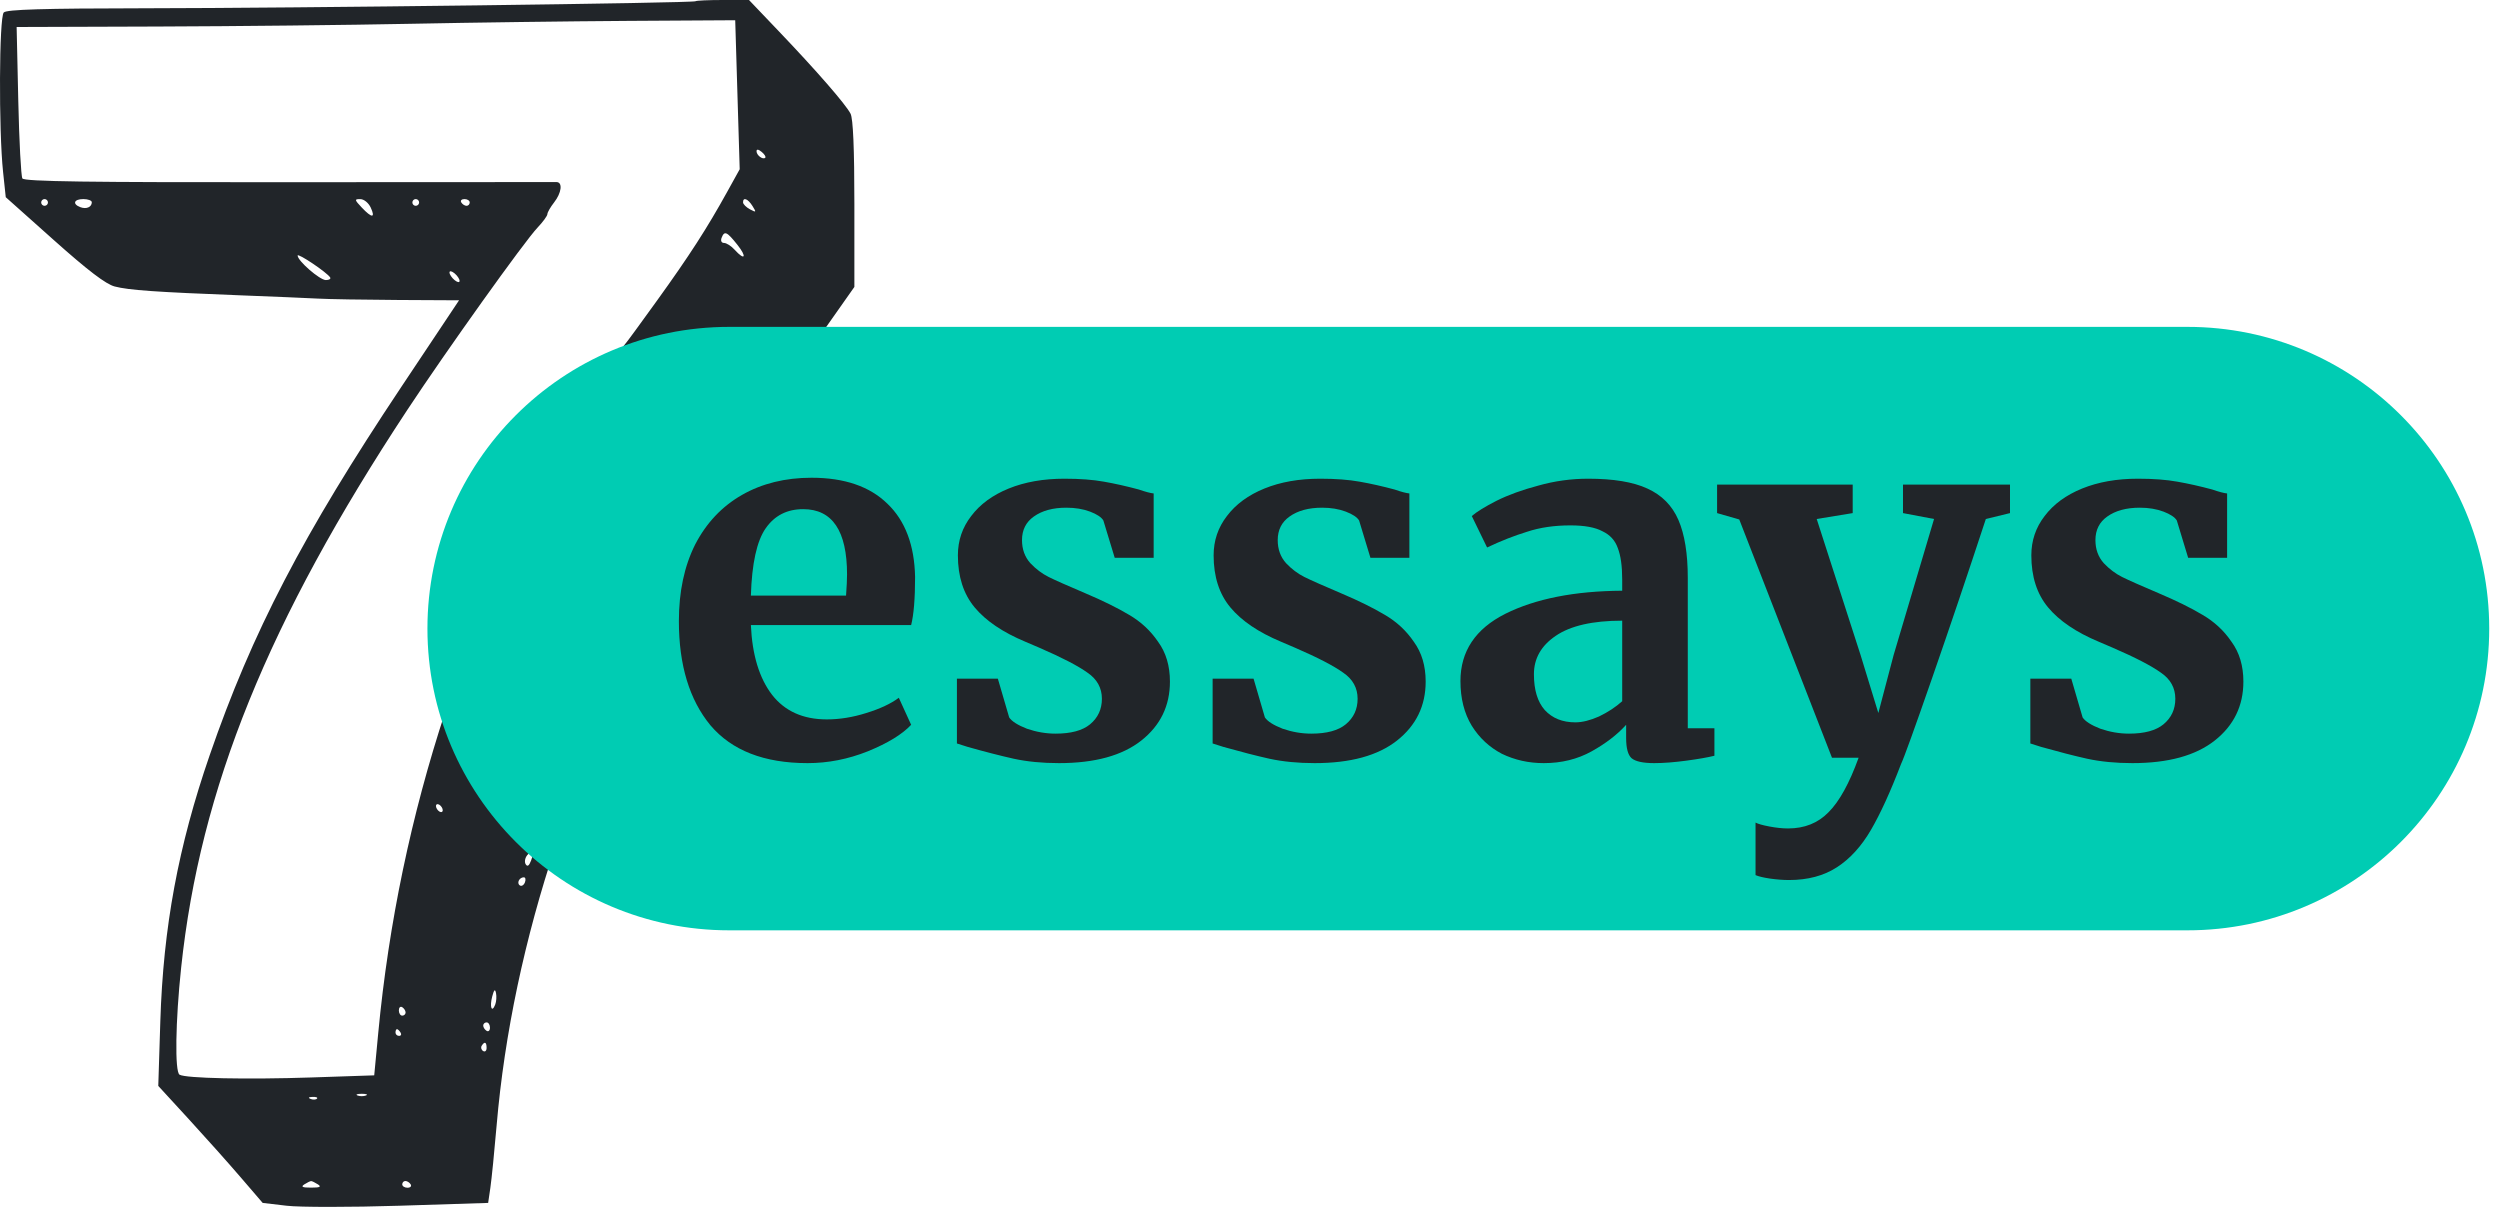
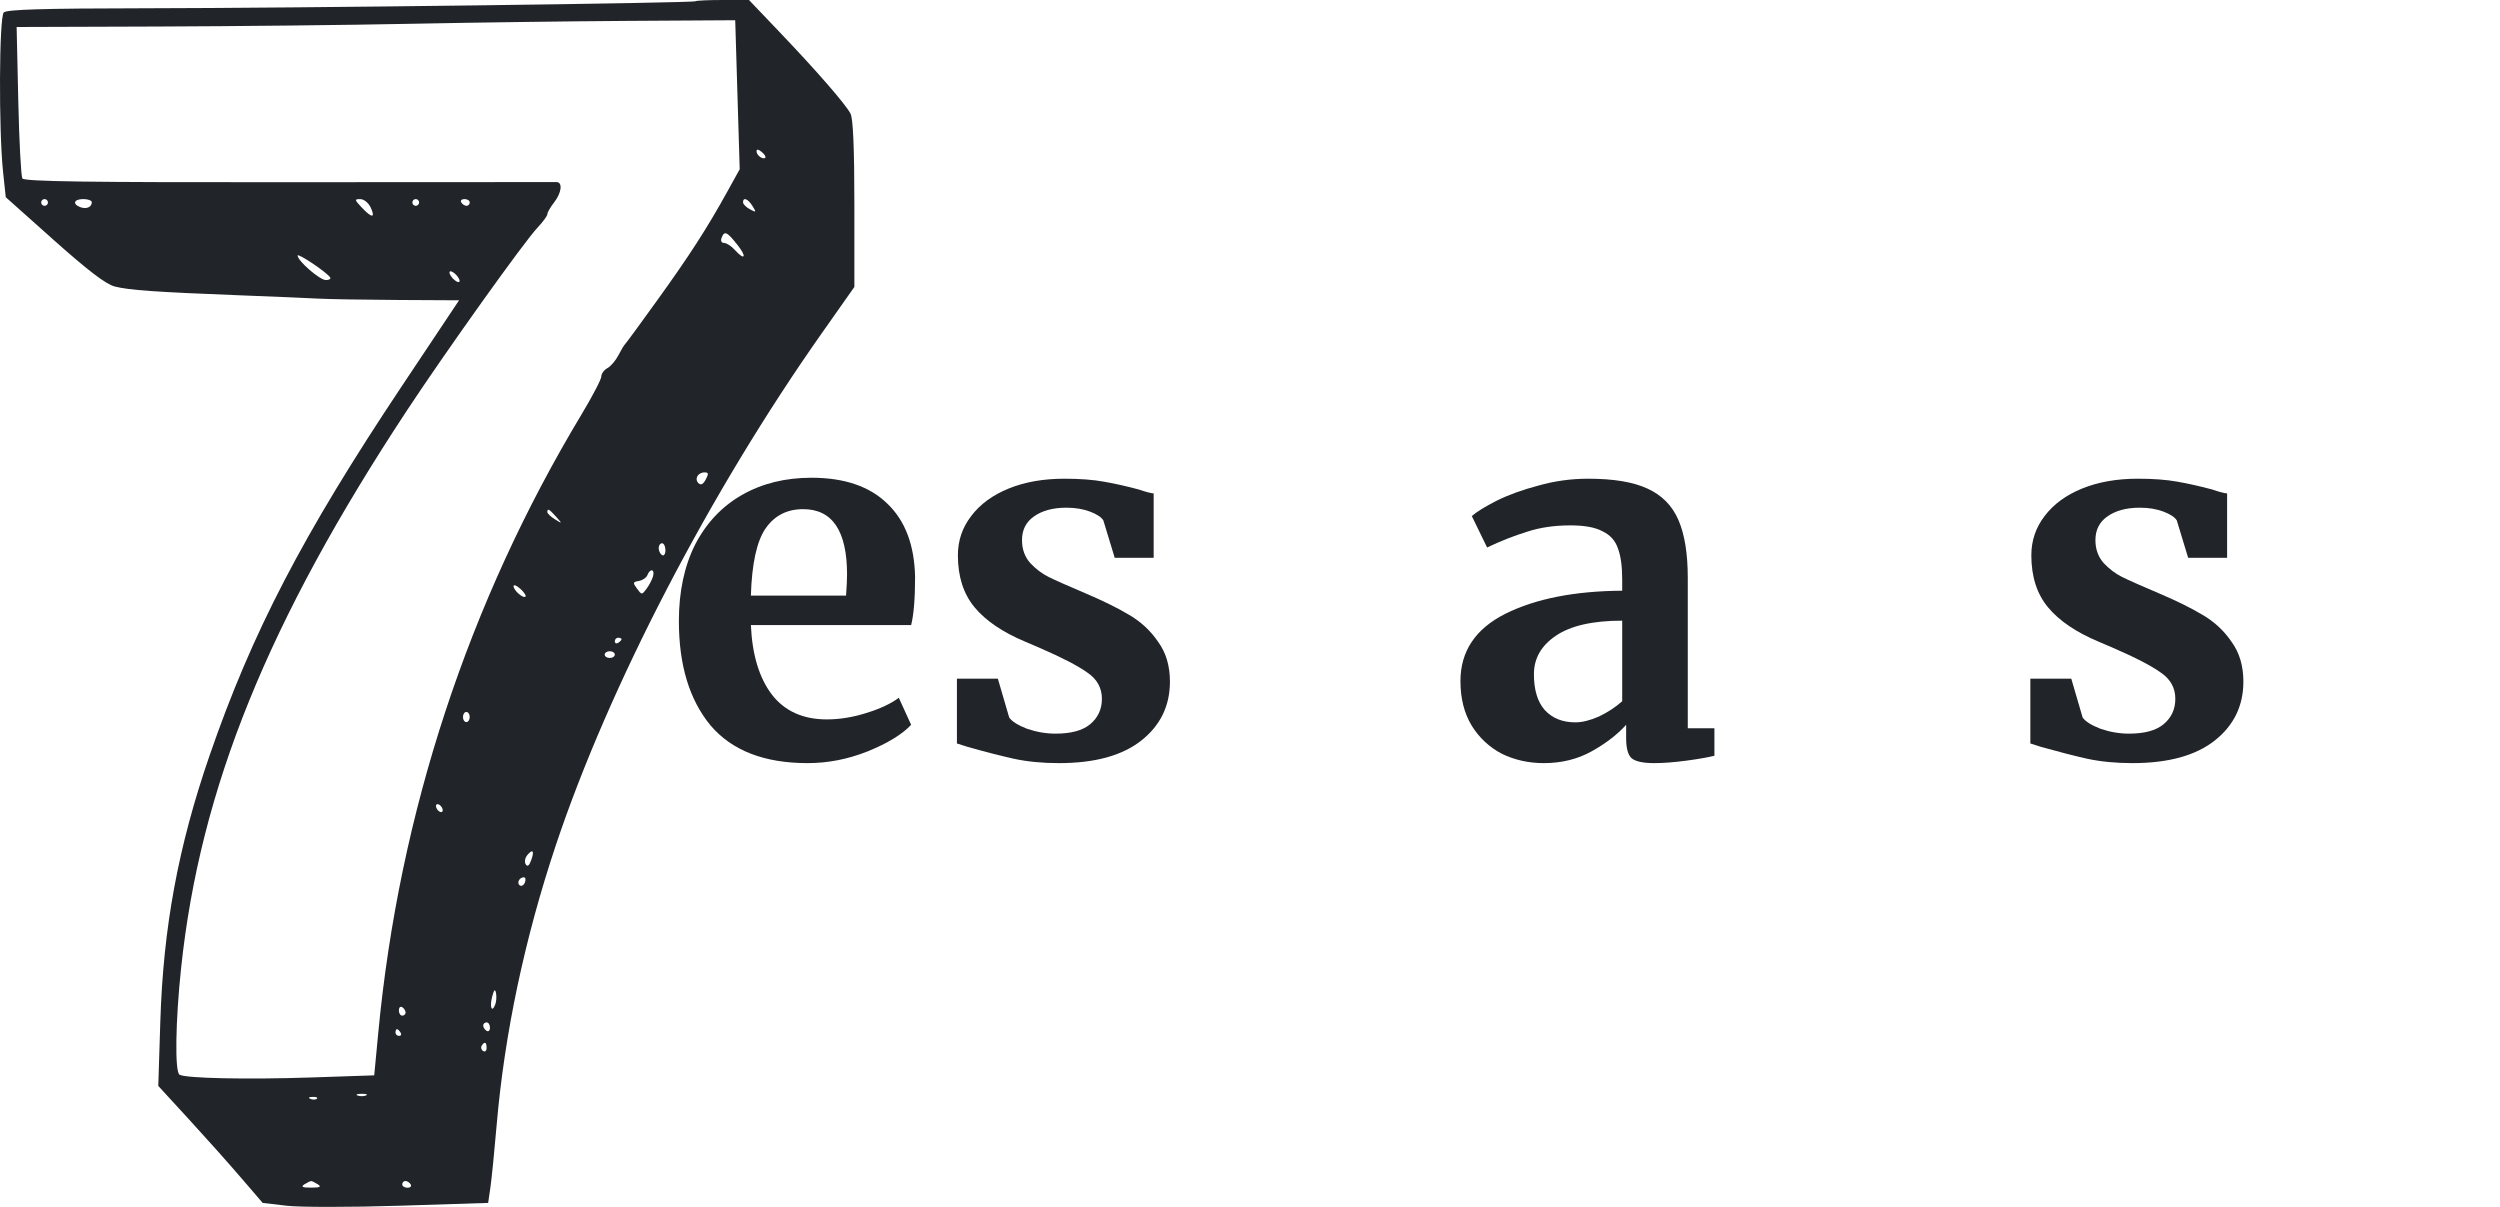
<svg xmlns="http://www.w3.org/2000/svg" width="116" height="56" viewBox="0 0 116 56" fill="none">
  <path fill-rule="evenodd" clip-rule="evenodd" d="M32.272 0.057C32.175 0.142 13.878 0.376 6.655 0.384C1.996 0.39 0.313 0.44 0.175 0.578C-0.041 0.794 -0.063 6.034 0.143 7.98L0.267 9.15L2.504 11.146C4.078 12.551 4.913 13.187 5.322 13.293C5.981 13.464 7.216 13.551 11.149 13.703C12.656 13.761 14.276 13.829 14.75 13.855C15.223 13.882 16.891 13.91 18.455 13.919L21.3 13.934L18.612 17.966C14.059 24.796 11.695 29.341 9.726 35.051C8.271 39.269 7.576 43.02 7.439 47.386L7.344 50.387L8.758 51.927C9.535 52.774 10.625 53.995 11.179 54.641L12.188 55.815L13.3 55.946C13.911 56.018 16.265 56.018 18.53 55.946L22.65 55.815L22.753 55.111C22.81 54.723 22.941 53.42 23.044 52.214C23.407 47.971 24.344 43.545 25.796 39.202C28.257 31.845 32.945 22.825 38.142 15.446L39.643 13.314V9.465C39.643 6.89 39.584 5.502 39.465 5.274C39.235 4.832 37.894 3.291 36.141 1.455L34.753 0H33.545C32.881 0 32.308 0.026 32.272 0.057ZM34.218 4.396L34.322 7.853L33.744 8.897C32.804 10.597 31.989 11.86 30.495 13.934C29.721 15.011 29.049 15.927 29.002 15.97C28.956 16.013 28.815 16.247 28.69 16.491C28.564 16.734 28.335 17.001 28.181 17.083C28.027 17.166 27.901 17.339 27.901 17.468C27.901 17.597 27.489 18.387 26.986 19.224C21.732 27.954 18.519 37.728 17.551 47.924L17.364 49.896L14.452 49.994C11.454 50.095 8.605 50.035 8.33 49.865C8.106 49.727 8.141 47.391 8.405 44.903C9.287 36.59 12.437 28.82 18.897 19.023C20.708 16.276 24.337 11.195 24.942 10.561C25.192 10.298 25.398 10.016 25.399 9.934C25.401 9.852 25.541 9.609 25.709 9.394C26.057 8.949 26.118 8.458 25.827 8.448C25.719 8.445 20.124 8.447 13.393 8.454C4.078 8.464 1.127 8.422 1.039 8.28C0.976 8.178 0.89 6.554 0.848 4.673L0.772 1.253L7.33 1.231C10.937 1.219 16.214 1.162 19.055 1.104C21.897 1.046 26.448 0.986 29.168 0.969L34.114 0.939L34.218 4.396ZM35.509 7.318C35.4 7.427 35.103 7.206 35.103 7.017C35.103 6.913 35.193 6.925 35.342 7.049C35.473 7.157 35.548 7.279 35.509 7.318ZM2.225 9.394C2.225 9.48 2.154 9.55 2.068 9.55C1.982 9.55 1.911 9.48 1.911 9.394C1.911 9.308 1.982 9.237 2.068 9.237C2.154 9.237 2.225 9.308 2.225 9.394ZM4.26 9.385C4.26 9.61 4.004 9.719 3.726 9.612C3.344 9.466 3.431 9.237 3.868 9.237C4.084 9.237 4.26 9.304 4.26 9.385ZM17.201 9.63C17.432 10.129 17.255 10.129 16.785 9.629C16.444 9.266 16.439 9.237 16.719 9.239C16.886 9.239 17.1 9.413 17.201 9.63ZM19.447 9.394C19.447 9.48 19.376 9.55 19.29 9.55C19.204 9.55 19.134 9.48 19.134 9.394C19.134 9.308 19.204 9.237 19.29 9.237C19.376 9.237 19.447 9.308 19.447 9.394ZM21.795 9.394C21.795 9.48 21.729 9.55 21.648 9.55C21.567 9.55 21.457 9.48 21.404 9.394C21.35 9.308 21.417 9.237 21.551 9.237C21.685 9.237 21.795 9.308 21.795 9.394ZM34.916 9.56C35.102 9.858 35.093 9.869 34.797 9.711C34.621 9.617 34.477 9.471 34.477 9.388C34.477 9.132 34.704 9.221 34.916 9.56ZM34.209 11.351C34.671 11.929 34.569 12.121 34.085 11.586C33.93 11.414 33.709 11.273 33.596 11.273C33.478 11.273 33.429 11.173 33.481 11.038C33.613 10.694 33.724 10.742 34.209 11.351ZM15.32 12.874C15.361 12.941 15.27 12.995 15.119 12.995C14.837 12.995 13.81 12.103 13.81 11.858C13.81 11.724 15.177 12.643 15.32 12.874ZM21.325 13.033C21.325 13.121 21.222 13.104 21.09 12.995C20.961 12.888 20.856 12.729 20.856 12.643C20.856 12.556 20.959 12.573 21.09 12.682C21.22 12.789 21.325 12.947 21.325 13.033ZM32.746 22.249C32.626 22.473 32.518 22.528 32.409 22.419C32.211 22.221 32.381 21.919 32.691 21.919C32.878 21.919 32.888 21.983 32.746 22.249ZM25.802 23.977C26.099 24.311 26.099 24.311 25.748 24.095C25.555 23.976 25.396 23.826 25.396 23.76C25.396 23.571 25.483 23.618 25.802 23.977ZM30.876 25.529C30.876 25.706 30.805 25.808 30.719 25.755C30.633 25.702 30.563 25.557 30.563 25.433C30.563 25.308 30.633 25.207 30.719 25.207C30.805 25.207 30.876 25.352 30.876 25.529ZM30.303 26.733C30.263 26.884 30.128 27.144 30.005 27.311C29.782 27.612 29.778 27.612 29.556 27.311C29.354 27.038 29.363 27.002 29.643 26.956C29.815 26.928 29.994 26.805 30.041 26.682C30.164 26.362 30.391 26.407 30.303 26.733ZM24.383 27.681C24.278 27.786 23.83 27.396 23.83 27.199C23.83 27.11 23.972 27.165 24.145 27.321C24.317 27.478 24.425 27.64 24.383 27.681ZM28.84 29.66C28.84 29.698 28.77 29.772 28.684 29.826C28.598 29.879 28.527 29.848 28.527 29.756C28.527 29.665 28.598 29.591 28.684 29.591C28.77 29.591 28.84 29.622 28.84 29.66ZM28.527 30.373C28.527 30.46 28.422 30.53 28.293 30.53C28.163 30.53 28.058 30.46 28.058 30.373C28.058 30.287 28.163 30.217 28.293 30.217C28.422 30.217 28.527 30.287 28.527 30.373ZM21.795 33.27C21.795 33.399 21.725 33.505 21.639 33.505C21.552 33.505 21.482 33.399 21.482 33.27C21.482 33.141 21.552 33.035 21.639 33.035C21.725 33.035 21.795 33.141 21.795 33.27ZM20.543 37.594C20.543 37.68 20.472 37.707 20.386 37.654C20.3 37.6 20.229 37.486 20.229 37.4C20.229 37.314 20.3 37.287 20.386 37.341C20.472 37.394 20.543 37.508 20.543 37.594ZM24.642 39.928C24.551 40.176 24.471 40.23 24.391 40.1C24.326 39.996 24.36 39.806 24.465 39.678C24.724 39.367 24.807 39.484 24.642 39.928ZM24.357 40.941C24.308 41.069 24.203 41.135 24.125 41.086C23.96 40.985 24.092 40.707 24.305 40.707C24.383 40.707 24.406 40.812 24.357 40.941ZM22.979 46.609C22.822 47.018 22.71 46.728 22.837 46.244C22.924 45.913 22.971 45.87 23.015 46.078C23.047 46.234 23.031 46.473 22.979 46.609ZM18.82 46.979C18.82 47.06 18.75 47.126 18.664 47.126C18.578 47.126 18.507 47.016 18.507 46.882C18.507 46.748 18.578 46.681 18.664 46.734C18.75 46.788 18.82 46.898 18.82 46.979ZM22.735 47.683C22.735 47.817 22.664 47.884 22.578 47.83C22.492 47.777 22.421 47.667 22.421 47.586C22.421 47.505 22.492 47.439 22.578 47.439C22.664 47.439 22.735 47.549 22.735 47.683ZM18.585 47.909C18.639 47.995 18.608 48.065 18.517 48.065C18.425 48.065 18.351 47.995 18.351 47.909C18.351 47.823 18.382 47.752 18.42 47.752C18.458 47.752 18.532 47.823 18.585 47.909ZM22.578 48.623C22.578 48.757 22.506 48.822 22.419 48.768C22.331 48.714 22.3 48.604 22.35 48.524C22.484 48.307 22.578 48.347 22.578 48.623ZM16.981 50.831C16.873 50.874 16.697 50.874 16.589 50.831C16.482 50.787 16.57 50.752 16.785 50.752C17 50.752 17.088 50.787 16.981 50.831ZM14.707 50.978C14.655 51.03 14.52 51.036 14.407 50.99C14.282 50.94 14.319 50.903 14.502 50.896C14.667 50.889 14.759 50.926 14.707 50.978ZM14.75 54.954C14.926 55.068 14.848 55.106 14.437 55.106C14.026 55.106 13.947 55.068 14.123 54.954C14.253 54.871 14.393 54.802 14.437 54.802C14.48 54.802 14.62 54.871 14.75 54.954ZM19.055 54.954C19.108 55.04 19.042 55.111 18.908 55.111C18.774 55.111 18.664 55.04 18.664 54.954C18.664 54.868 18.73 54.798 18.811 54.798C18.892 54.798 19.002 54.868 19.055 54.954Z" fill="#212529" />
-   <path d="M19.833 29.167C19.833 21.435 26.101 15.167 33.833 15.167H101.5C109.232 15.167 115.5 21.435 115.5 29.167C115.5 36.899 109.232 43.167 101.5 43.167H33.833C26.101 43.167 19.833 36.899 19.833 29.167Z" fill="#00CCB3" />
  <path d="M37.472 35.409C35.459 35.409 33.956 34.824 32.964 33.654C31.988 32.469 31.5 30.858 31.5 28.822C31.5 27.454 31.752 26.269 32.255 25.266C32.774 24.264 33.498 23.496 34.429 22.964C35.359 22.433 36.435 22.167 37.655 22.167C39.181 22.167 40.355 22.569 41.179 23.375C42.003 24.165 42.43 25.297 42.46 26.771C42.46 27.773 42.399 28.518 42.277 29.004H34.841C34.902 30.387 35.23 31.466 35.825 32.241C36.419 33.001 37.266 33.38 38.364 33.38C38.959 33.38 39.569 33.282 40.195 33.084C40.836 32.886 41.339 32.651 41.705 32.377L42.277 33.631C41.865 34.072 41.194 34.482 40.264 34.862C39.348 35.227 38.418 35.409 37.472 35.409ZM39.257 27.637C39.287 27.211 39.303 26.885 39.303 26.657C39.303 24.636 38.624 23.625 37.266 23.625C36.519 23.625 35.939 23.922 35.527 24.514C35.115 25.107 34.886 26.148 34.841 27.637H39.257Z" fill="#212529" />
  <path d="M46.826 33.289C46.948 33.471 47.223 33.646 47.65 33.813C48.092 33.965 48.535 34.041 48.977 34.041C49.694 34.041 50.228 33.897 50.579 33.608C50.945 33.304 51.128 32.909 51.128 32.423C51.128 31.922 50.907 31.519 50.464 31.215C50.022 30.896 49.274 30.509 48.222 30.053L47.581 29.779C46.529 29.339 45.743 28.807 45.224 28.184C44.706 27.561 44.446 26.756 44.446 25.768C44.446 25.084 44.652 24.476 45.064 23.944C45.476 23.397 46.056 22.972 46.803 22.668C47.551 22.364 48.413 22.212 49.389 22.212C50.106 22.212 50.716 22.258 51.219 22.349C51.738 22.44 52.279 22.562 52.844 22.714C53.149 22.82 53.378 22.881 53.53 22.896V25.882H51.723L51.196 24.15C51.105 23.998 50.899 23.861 50.579 23.739C50.258 23.618 49.892 23.557 49.48 23.557C48.855 23.557 48.352 23.694 47.97 23.967C47.604 24.226 47.421 24.59 47.421 25.061C47.421 25.487 47.551 25.844 47.81 26.133C48.069 26.406 48.352 26.619 48.657 26.771C48.962 26.923 49.526 27.173 50.35 27.523C51.173 27.872 51.852 28.207 52.386 28.526C52.935 28.845 53.385 29.263 53.736 29.779C54.102 30.281 54.285 30.896 54.285 31.625C54.285 32.75 53.843 33.661 52.958 34.36C52.074 35.059 50.8 35.409 49.137 35.409C48.359 35.409 47.657 35.34 47.032 35.204C46.422 35.067 45.712 34.885 44.904 34.657L44.401 34.497V31.489H46.3L46.826 33.289Z" fill="#212529" />
-   <path d="M58.691 33.289C58.813 33.471 59.088 33.646 59.515 33.813C59.957 33.965 60.4 34.041 60.842 34.041C61.559 34.041 62.093 33.897 62.444 33.608C62.81 33.304 62.993 32.909 62.993 32.423C62.993 31.922 62.772 31.519 62.329 31.215C61.887 30.896 61.14 30.509 60.087 30.053L59.446 29.779C58.394 29.339 57.608 28.807 57.09 28.184C56.571 27.561 56.312 26.756 56.312 25.768C56.312 25.084 56.518 24.476 56.929 23.944C57.341 23.397 57.921 22.972 58.668 22.668C59.416 22.364 60.278 22.212 61.254 22.212C61.971 22.212 62.581 22.258 63.084 22.349C63.603 22.44 64.145 22.562 64.709 22.714C65.014 22.82 65.243 22.881 65.395 22.896V25.882H63.588L63.062 24.15C62.97 23.998 62.764 23.861 62.444 23.739C62.123 23.618 61.757 23.557 61.346 23.557C60.72 23.557 60.217 23.694 59.835 23.967C59.469 24.226 59.286 24.59 59.286 25.061C59.286 25.487 59.416 25.844 59.675 26.133C59.934 26.406 60.217 26.619 60.522 26.771C60.827 26.923 61.391 27.173 62.215 27.523C63.039 27.872 63.718 28.207 64.251 28.526C64.801 28.845 65.251 29.263 65.602 29.779C65.968 30.281 66.151 30.896 66.151 31.625C66.151 32.75 65.708 33.661 64.823 34.36C63.939 35.059 62.665 35.409 61.002 35.409C60.224 35.409 59.523 35.34 58.897 35.204C58.287 35.067 57.578 34.885 56.769 34.657L56.266 34.497V31.489H58.165L58.691 33.289Z" fill="#212529" />
  <path d="M67.765 31.603C67.765 30.22 68.459 29.179 69.847 28.48C71.251 27.781 73.058 27.424 75.27 27.409V26.885C75.27 26.262 75.201 25.775 75.064 25.426C74.942 25.076 74.706 24.818 74.355 24.651C74.019 24.469 73.523 24.378 72.868 24.378C72.12 24.378 71.449 24.476 70.854 24.674C70.259 24.856 69.641 25.099 69.001 25.403L68.291 23.944C68.52 23.747 68.901 23.511 69.435 23.238C69.984 22.964 70.633 22.729 71.38 22.531C72.128 22.319 72.898 22.212 73.691 22.212C74.866 22.212 75.781 22.364 76.437 22.668C77.108 22.972 77.589 23.458 77.879 24.127C78.168 24.795 78.313 25.692 78.313 26.816V33.791H79.549V35.067C79.244 35.143 78.809 35.219 78.245 35.295C77.68 35.371 77.184 35.409 76.757 35.409C76.239 35.409 75.888 35.333 75.705 35.181C75.537 35.029 75.453 34.718 75.453 34.246V33.631C75.041 34.087 74.507 34.497 73.852 34.862C73.195 35.227 72.456 35.409 71.632 35.409C70.93 35.409 70.282 35.264 69.687 34.976C69.107 34.672 68.642 34.239 68.291 33.677C67.94 33.099 67.765 32.408 67.765 31.603ZM73.096 33.517C73.417 33.517 73.783 33.426 74.195 33.244C74.606 33.046 74.965 32.81 75.27 32.537V28.799C73.897 28.799 72.868 29.035 72.181 29.506C71.51 29.962 71.174 30.554 71.174 31.284C71.174 32.013 71.342 32.567 71.678 32.947C72.029 33.327 72.501 33.517 73.096 33.517Z" fill="#212529" />
-   <path d="M83.013 40.833C82.739 40.833 82.441 40.81 82.121 40.765C81.816 40.719 81.595 40.666 81.457 40.605V38.167C81.564 38.227 81.778 38.288 82.098 38.349C82.418 38.41 82.708 38.44 82.968 38.44C83.73 38.44 84.356 38.19 84.844 37.688C85.347 37.187 85.812 36.343 86.24 35.158H85.004L80.702 24.104L79.673 23.808V22.486H85.965V23.808L84.295 24.081L86.331 30.395L87.155 33.084L87.864 30.395L89.74 24.081L88.299 23.808V22.486H93.264V23.808L92.143 24.081C91.304 26.634 90.473 29.095 89.649 31.466C88.825 33.836 88.345 35.166 88.207 35.454C87.719 36.731 87.254 37.749 86.812 38.508C86.369 39.268 85.843 39.846 85.233 40.241C84.623 40.636 83.883 40.833 83.013 40.833Z" fill="#212529" />
  <path d="M96.633 33.289C96.755 33.471 97.03 33.646 97.457 33.813C97.899 33.965 98.342 34.041 98.784 34.041C99.501 34.041 100.035 33.897 100.386 33.608C100.752 33.304 100.935 32.909 100.935 32.423C100.935 31.922 100.714 31.519 100.271 31.215C99.829 30.896 99.082 30.509 98.029 30.053L97.388 29.779C96.336 29.339 95.55 28.807 95.032 28.184C94.513 27.561 94.254 26.756 94.254 25.768C94.254 25.084 94.46 24.476 94.871 23.944C95.283 23.397 95.863 22.972 96.61 22.668C97.358 22.364 98.22 22.212 99.196 22.212C99.913 22.212 100.523 22.258 101.026 22.349C101.545 22.44 102.087 22.562 102.651 22.714C102.956 22.82 103.185 22.881 103.338 22.896V25.882H101.53L101.004 24.15C100.912 23.998 100.706 23.861 100.386 23.739C100.065 23.618 99.699 23.557 99.287 23.557C98.662 23.557 98.159 23.694 97.777 23.967C97.411 24.226 97.228 24.59 97.228 25.061C97.228 25.487 97.358 25.844 97.617 26.133C97.876 26.406 98.159 26.619 98.464 26.771C98.769 26.923 99.333 27.173 100.157 27.523C100.981 27.872 101.66 28.207 102.193 28.526C102.743 28.845 103.193 29.263 103.543 29.779C103.91 30.281 104.093 30.896 104.093 31.625C104.093 32.75 103.65 33.661 102.765 34.36C101.881 35.059 100.607 35.409 98.944 35.409C98.166 35.409 97.465 35.34 96.839 35.204C96.229 35.067 95.52 34.885 94.711 34.657L94.208 34.497V31.489H96.107L96.633 33.289Z" fill="#212529" />
</svg>